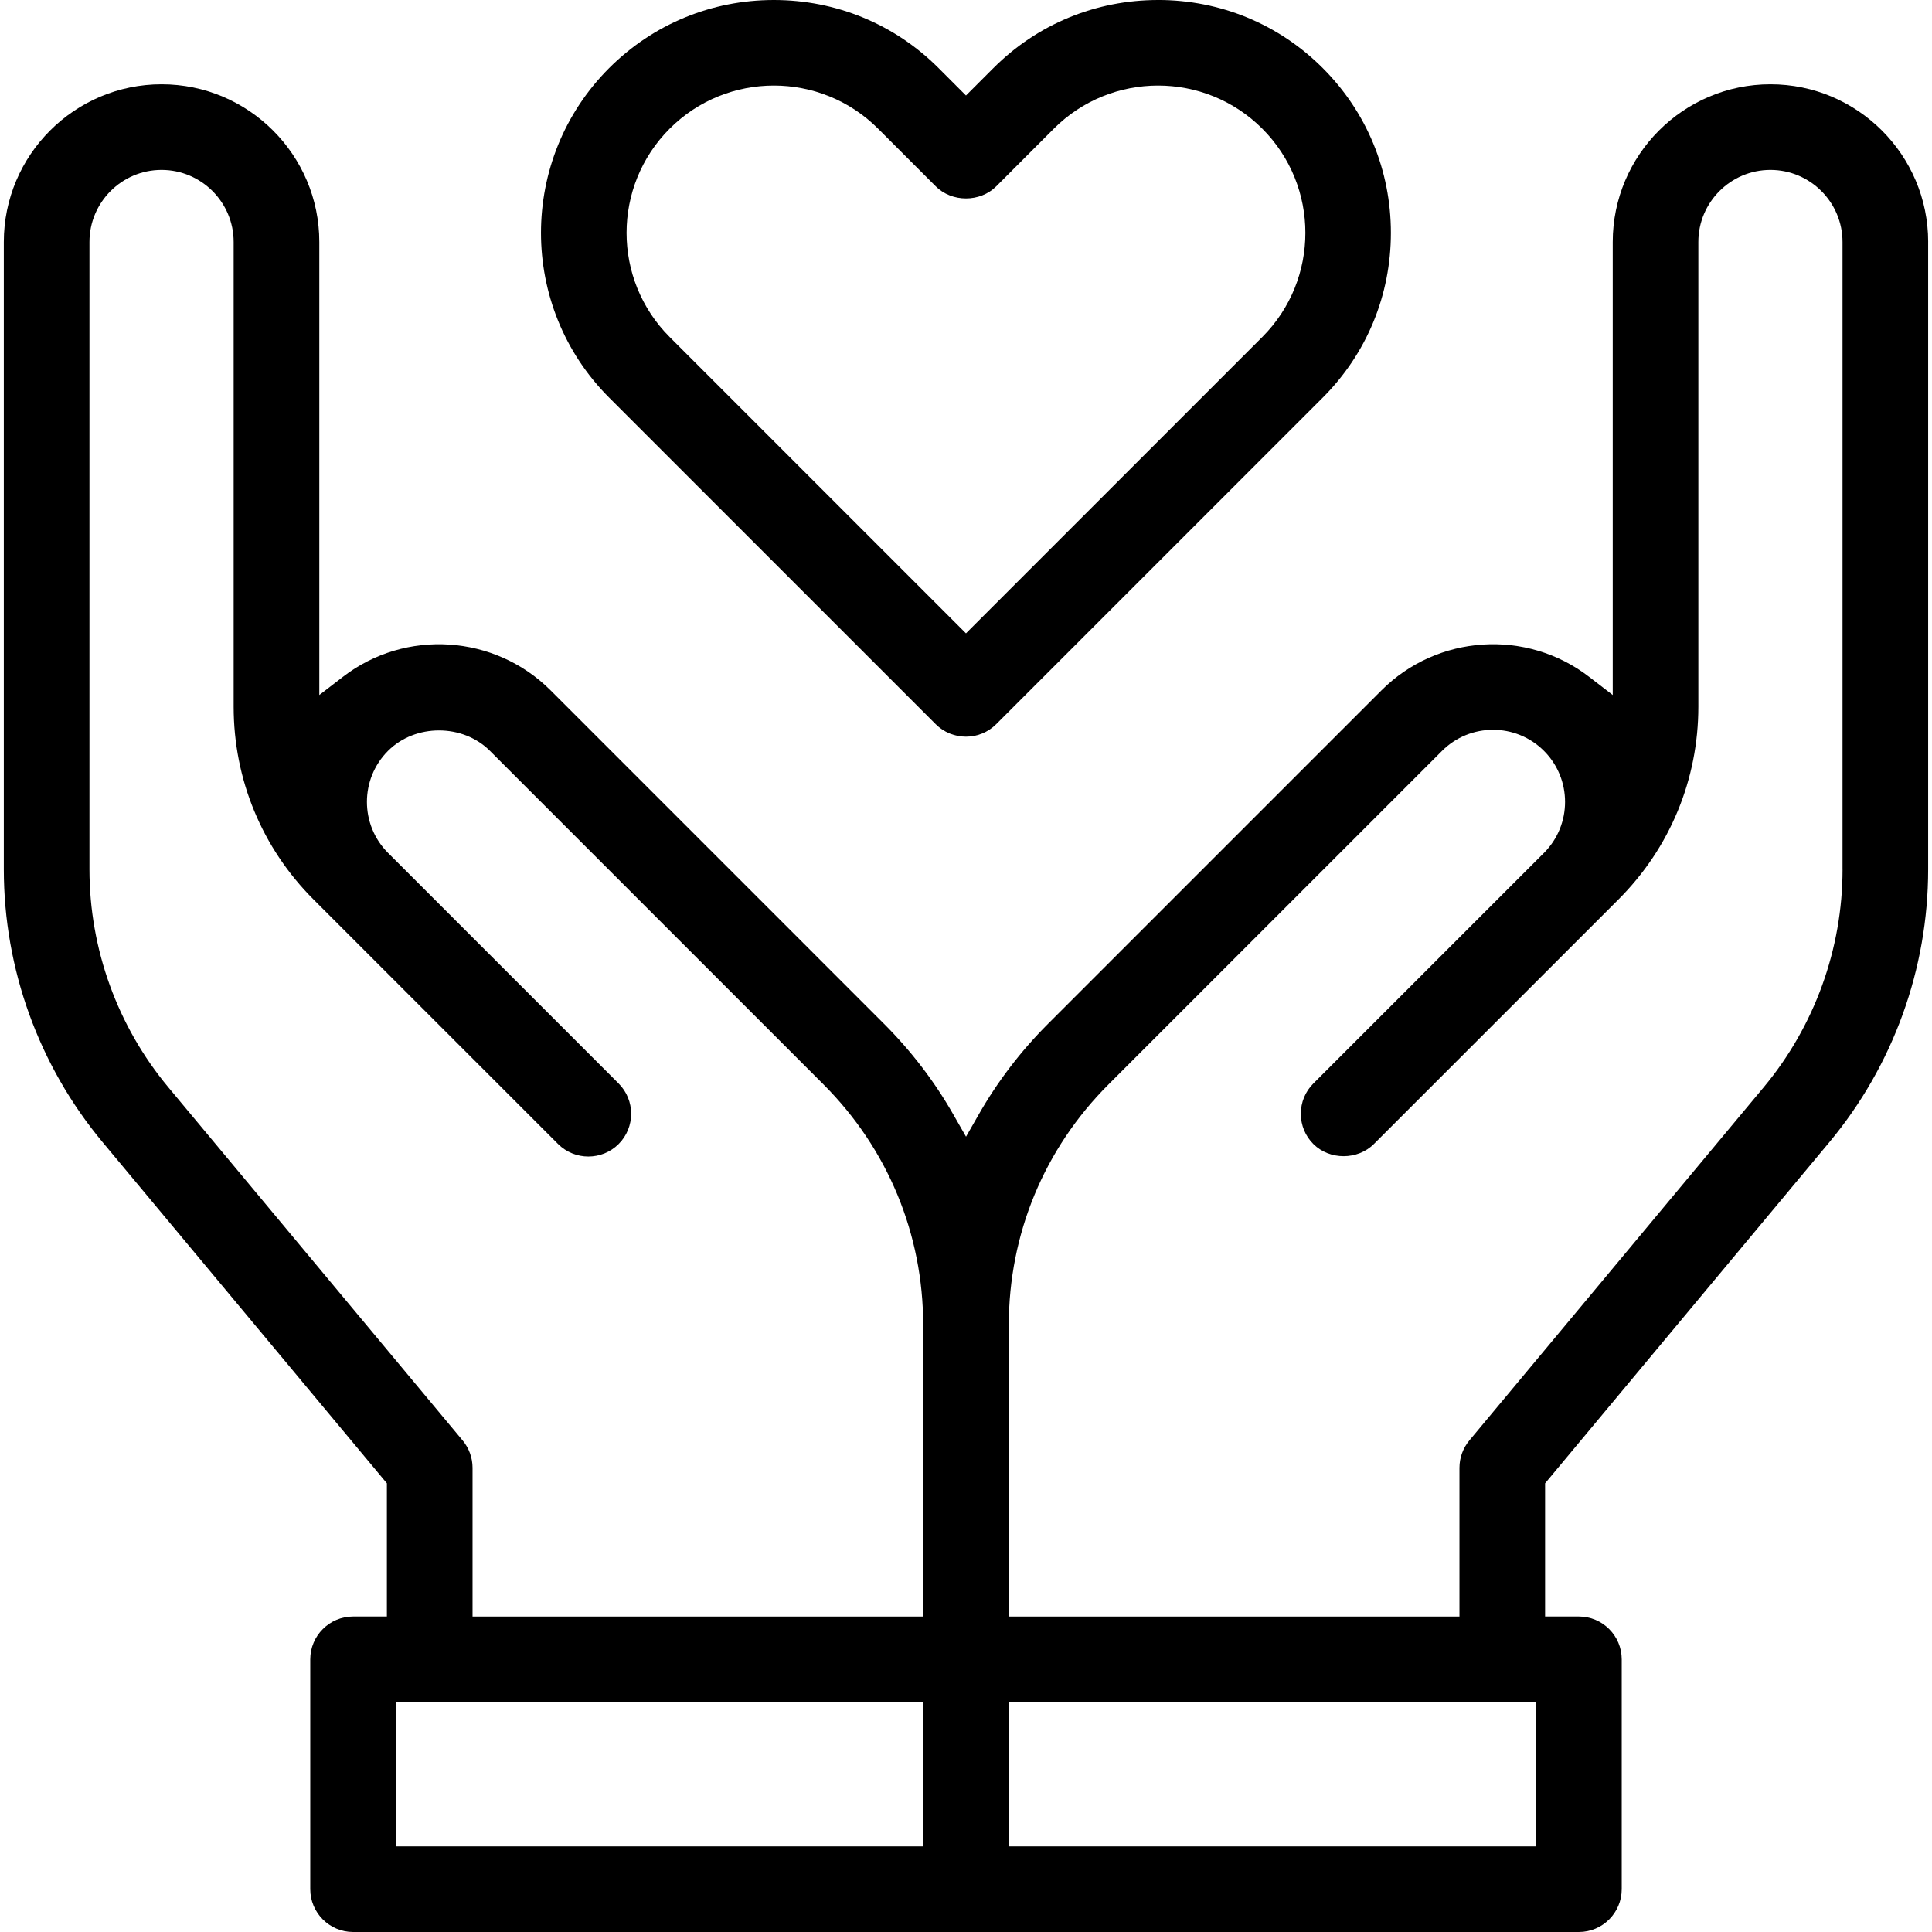
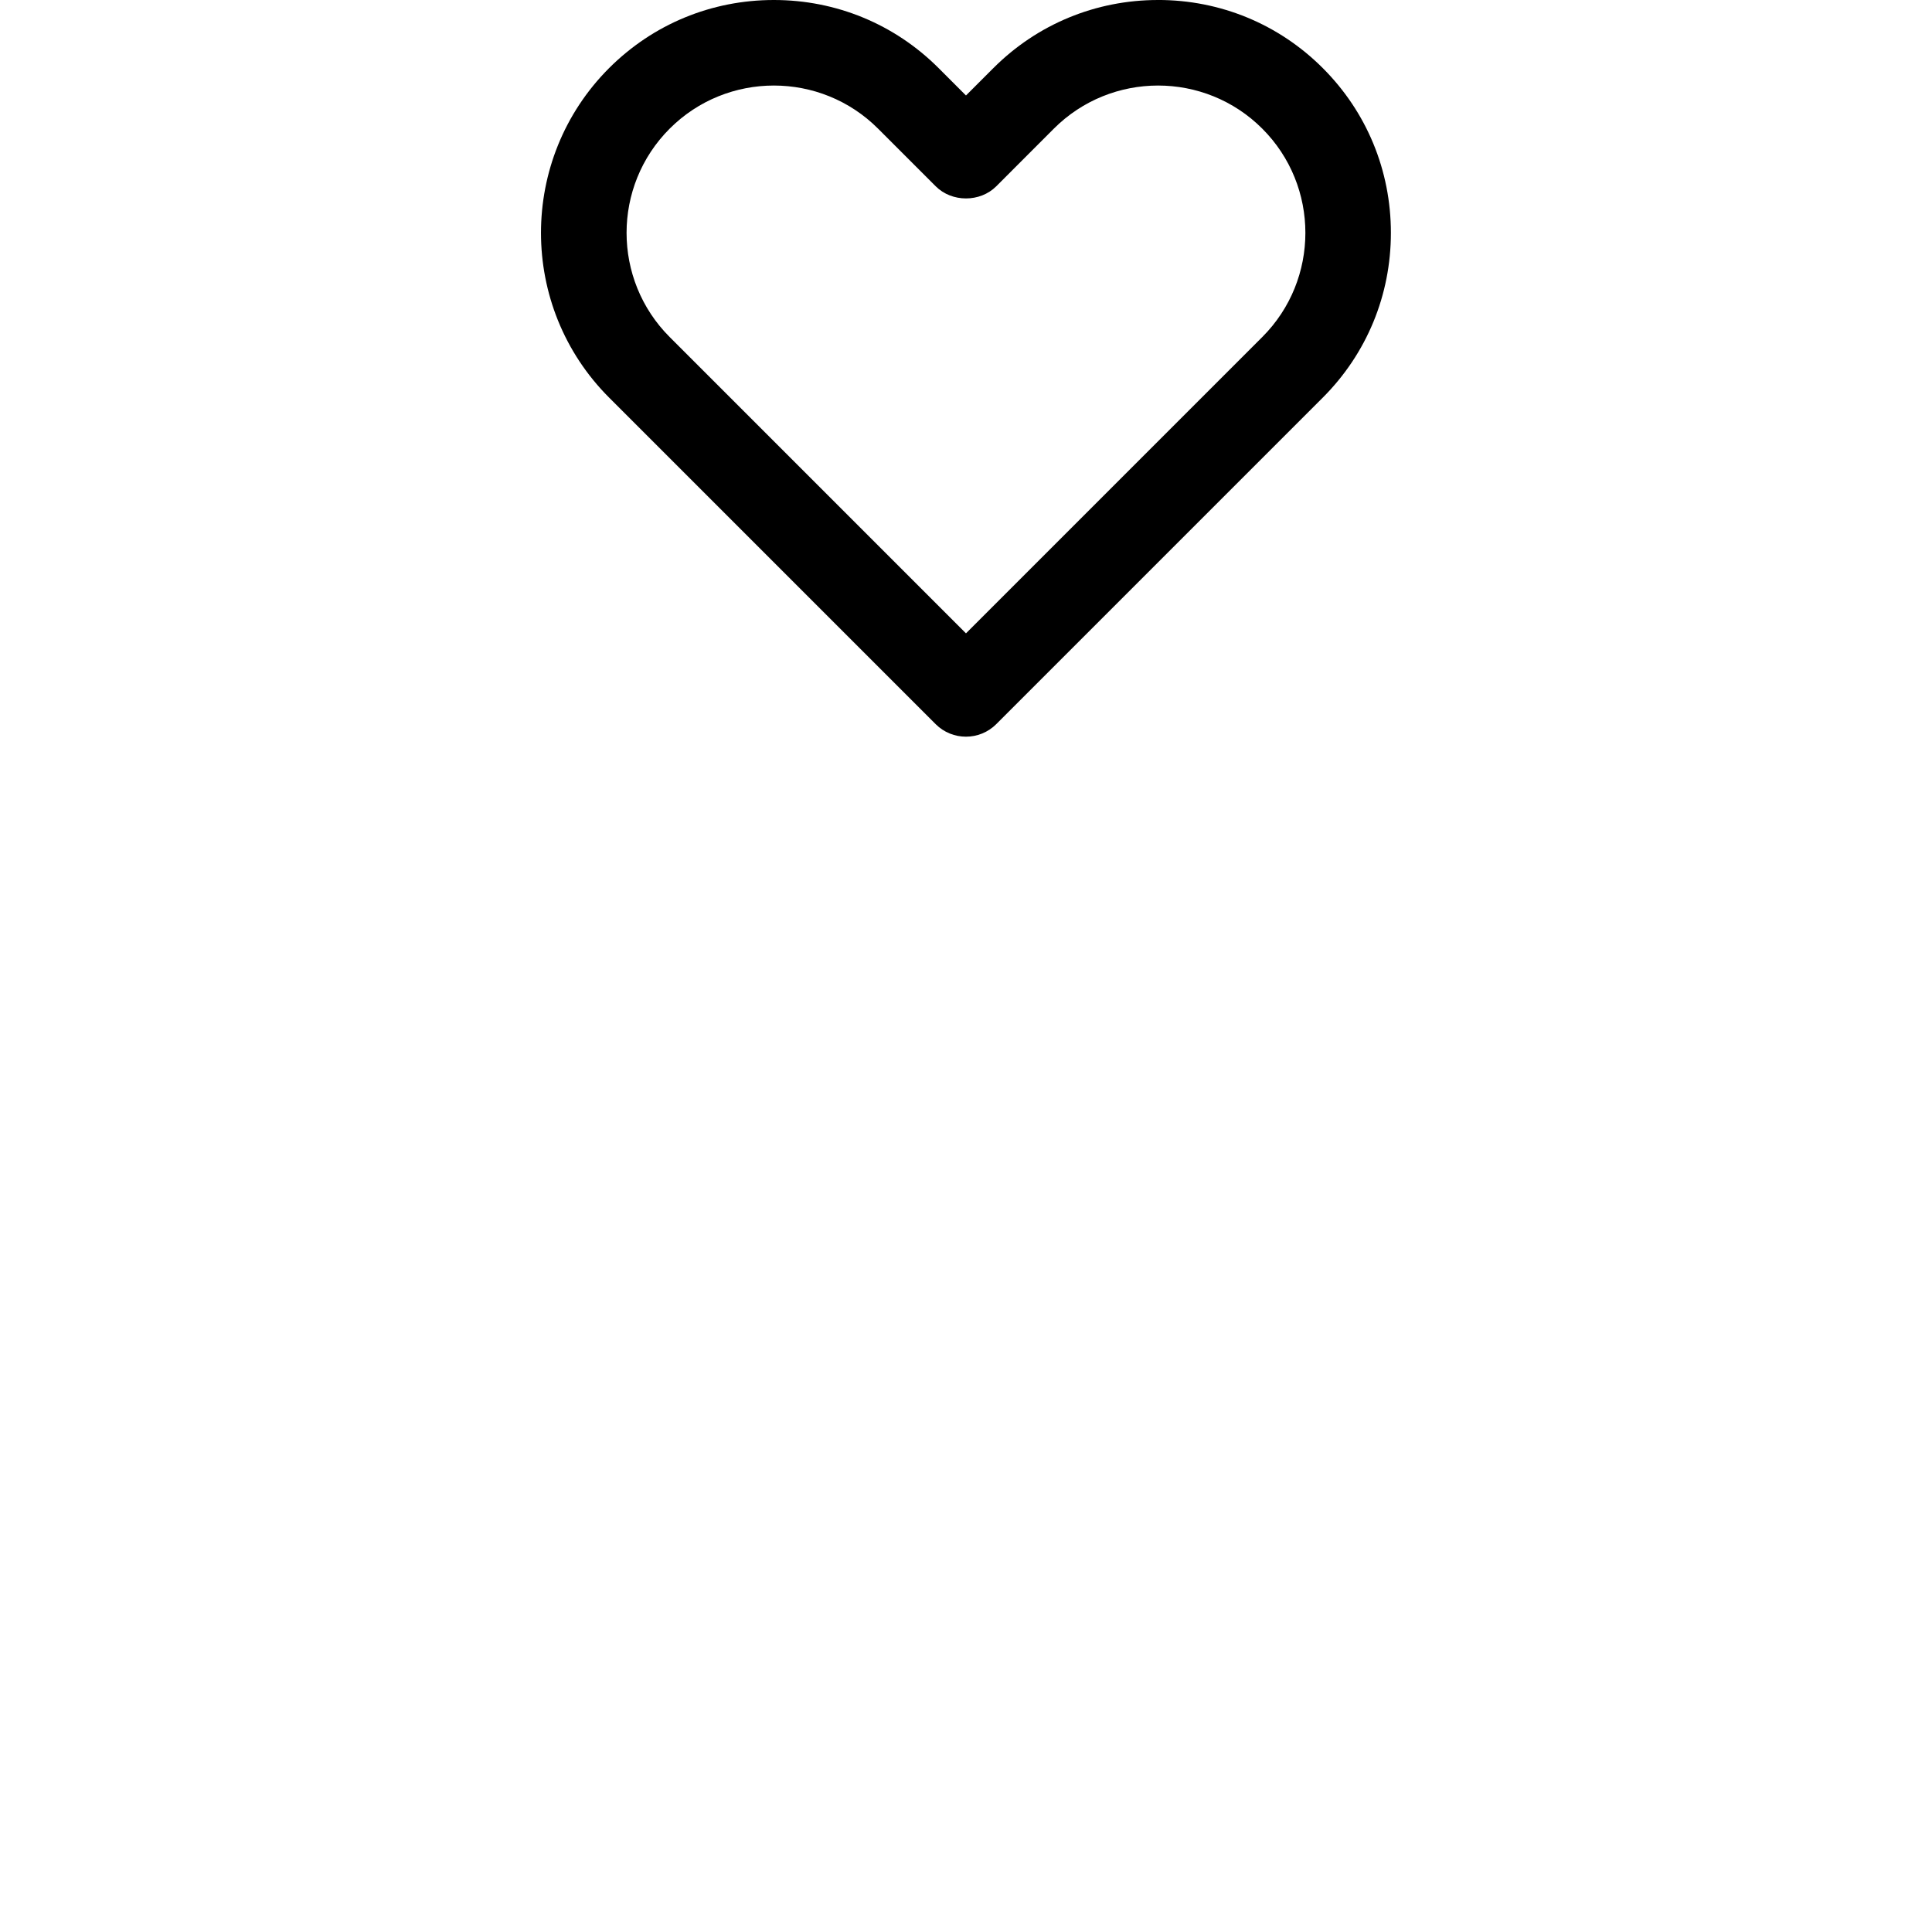
<svg xmlns="http://www.w3.org/2000/svg" id="uuid-5cfdae5b-5c43-4478-9ae5-6996592285f1" width="80" height="80" viewBox="0 0 80 80">
-   <path d="m79.842,10.02c0-3.601-2.93-6.531-6.531-6.531s-6.531,2.93-6.531,6.531v18.759l-.977-.752c-2.589-1.996-6.285-1.756-8.598.558l-13.811,13.811c-1.124,1.125-2.088,2.386-2.866,3.75l-.527.922-.527-.922c-.778-1.365-1.742-2.625-2.865-3.749l-13.811-13.812c-2.313-2.311-6.01-2.555-8.599-.558l-.977.752V10.02c0-3.601-2.93-6.531-6.531-6.531S.158,6.419.158,10.02v25.981c0,4.118,1.452,8.127,4.087,11.29l11.775,14.13v5.515h-1.399c-.978,0-1.774.796-1.774,1.774v9.516c0,.978.796,1.774,1.774,1.774h50.757c.978,0,1.774-.796,1.774-1.774v-9.516c0-.978-.796-1.774-1.774-1.774h-1.399v-5.515l11.775-14.13c2.636-3.164,4.087-7.173,4.087-11.29V10.02Zm-41.614,66.434h-21.834v-5.971h21.834v5.971Zm0-9.517h-18.661v-6.158c0-.414-.146-.816-.412-1.135l-12.186-14.623c-2.105-2.527-3.265-5.73-3.265-9.02V10.02c0-1.646,1.339-2.985,2.985-2.985s2.986,1.339,2.986,2.985v19.241c0,3.016,1.174,5.851,3.306,7.983l10.128,10.128c.692.69,1.817.689,2.507,0,.691-.69.691-1.816,0-2.507l-9.552-9.552c-1.162-1.165-1.16-3.057.002-4.22,1.128-1.13,3.095-1.13,4.223,0l13.81,13.811c2.662,2.663,4.128,6.201,4.128,9.964v12.069Zm25.379,9.517h-21.834v-5.971h21.834v5.971Zm12.689-40.453c0,3.289-1.159,6.493-3.265,9.02l-12.186,14.623c-.266.319-.412.721-.412,1.135v6.158h-18.661v-12.069c0-3.763,1.465-7.302,4.127-9.962l13.812-13.813c1.163-1.164,3.058-1.166,4.222,0,1.162,1.162,1.164,3.054.004,4.219l-9.554,9.553c-.335.336-.518.78-.518,1.254s.184.918.518,1.252c.672.673,1.837.671,2.507,0l10.128-10.127c2.132-2.133,3.307-4.968,3.307-7.984V10.02c0-1.646,1.339-2.985,2.985-2.985s2.985,1.339,2.985,2.985v25.981Z" />
  <path d="m47.954,0c-2.58,0-5.003,1.001-6.821,2.82l-1.134,1.134-1.133-1.134c-1.819-1.819-4.241-2.82-6.822-2.82s-5.003,1.001-6.823,2.82c-3.76,3.761-3.76,9.882,0,13.643l13.523,13.523c.691.691,1.817.691,2.508,0l13.522-13.522c1.819-1.82,2.82-4.242,2.82-6.823s-1.001-5.003-2.82-6.821c-1.819-1.82-4.241-2.821-6.822-2.821Zm4.314,13.956l-12.269,12.27-12.269-12.27c-2.38-2.379-2.38-6.25,0-8.629,2.378-2.38,6.251-2.38,8.629,0l2.387,2.387c.67.67,1.836.67,2.507,0l2.385-2.387c2.38-2.38,6.252-2.38,8.63,0,2.38,2.379,2.38,6.25,0,8.629Z" />
</svg>